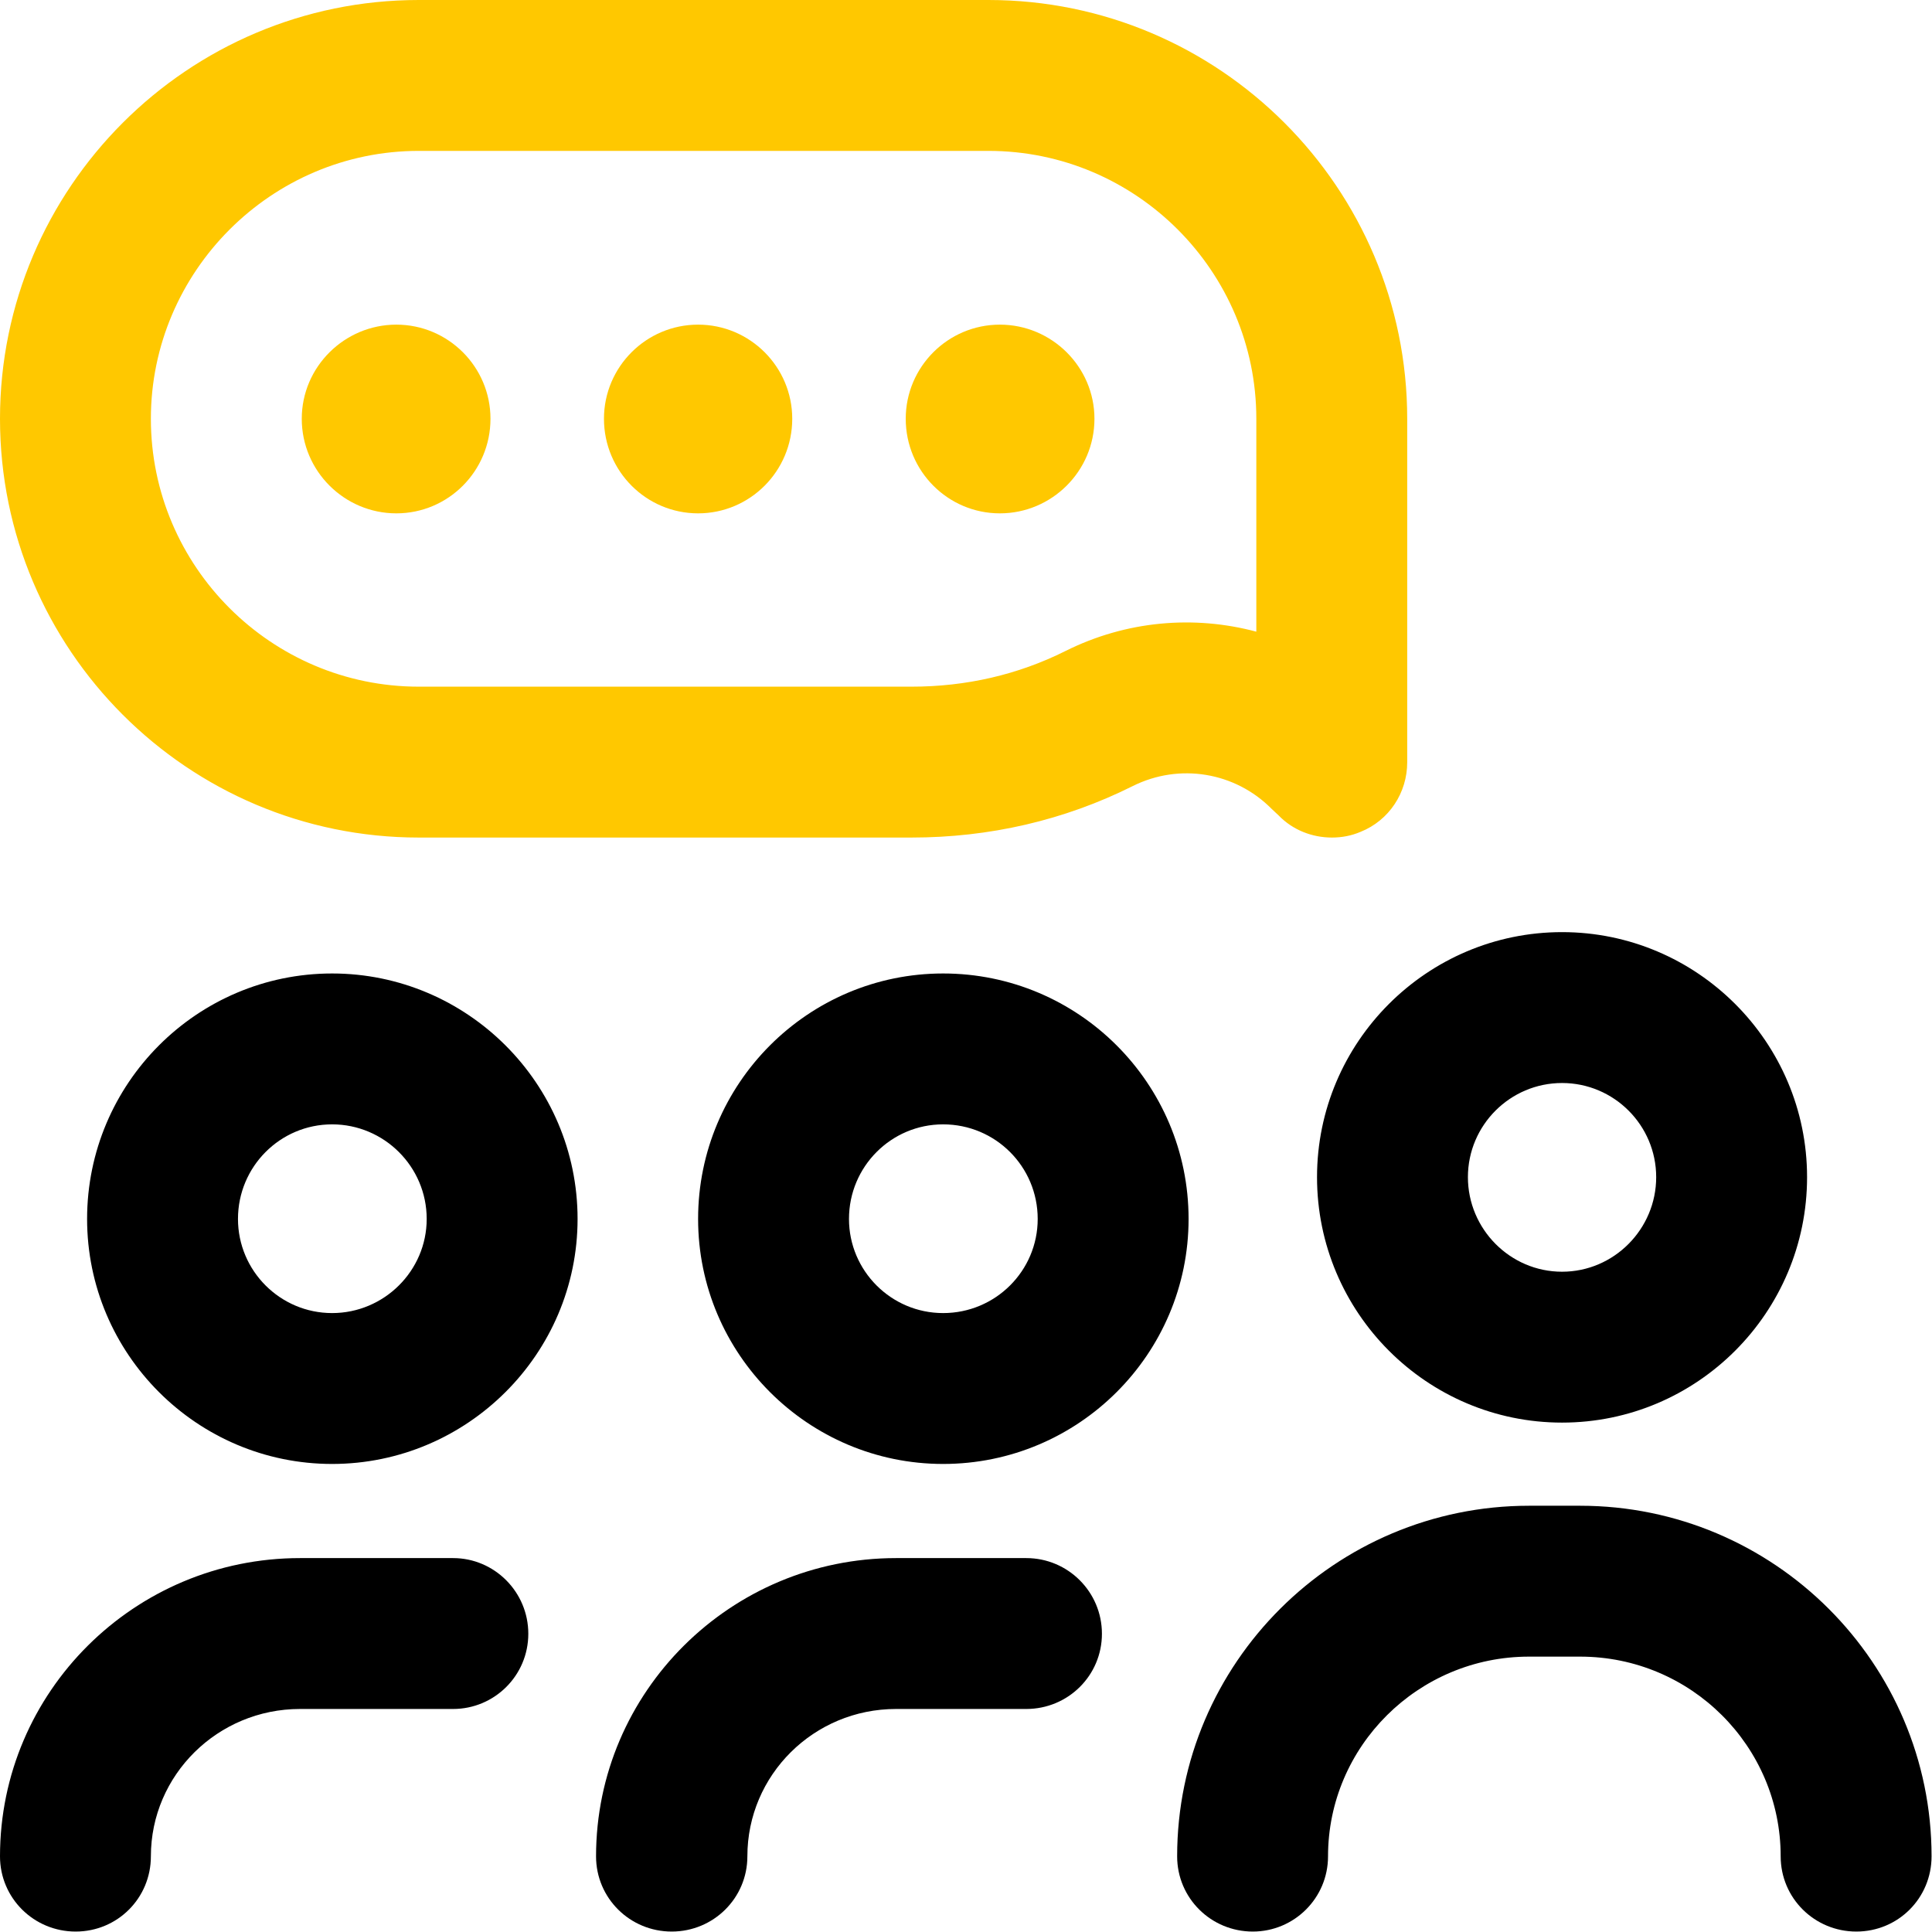
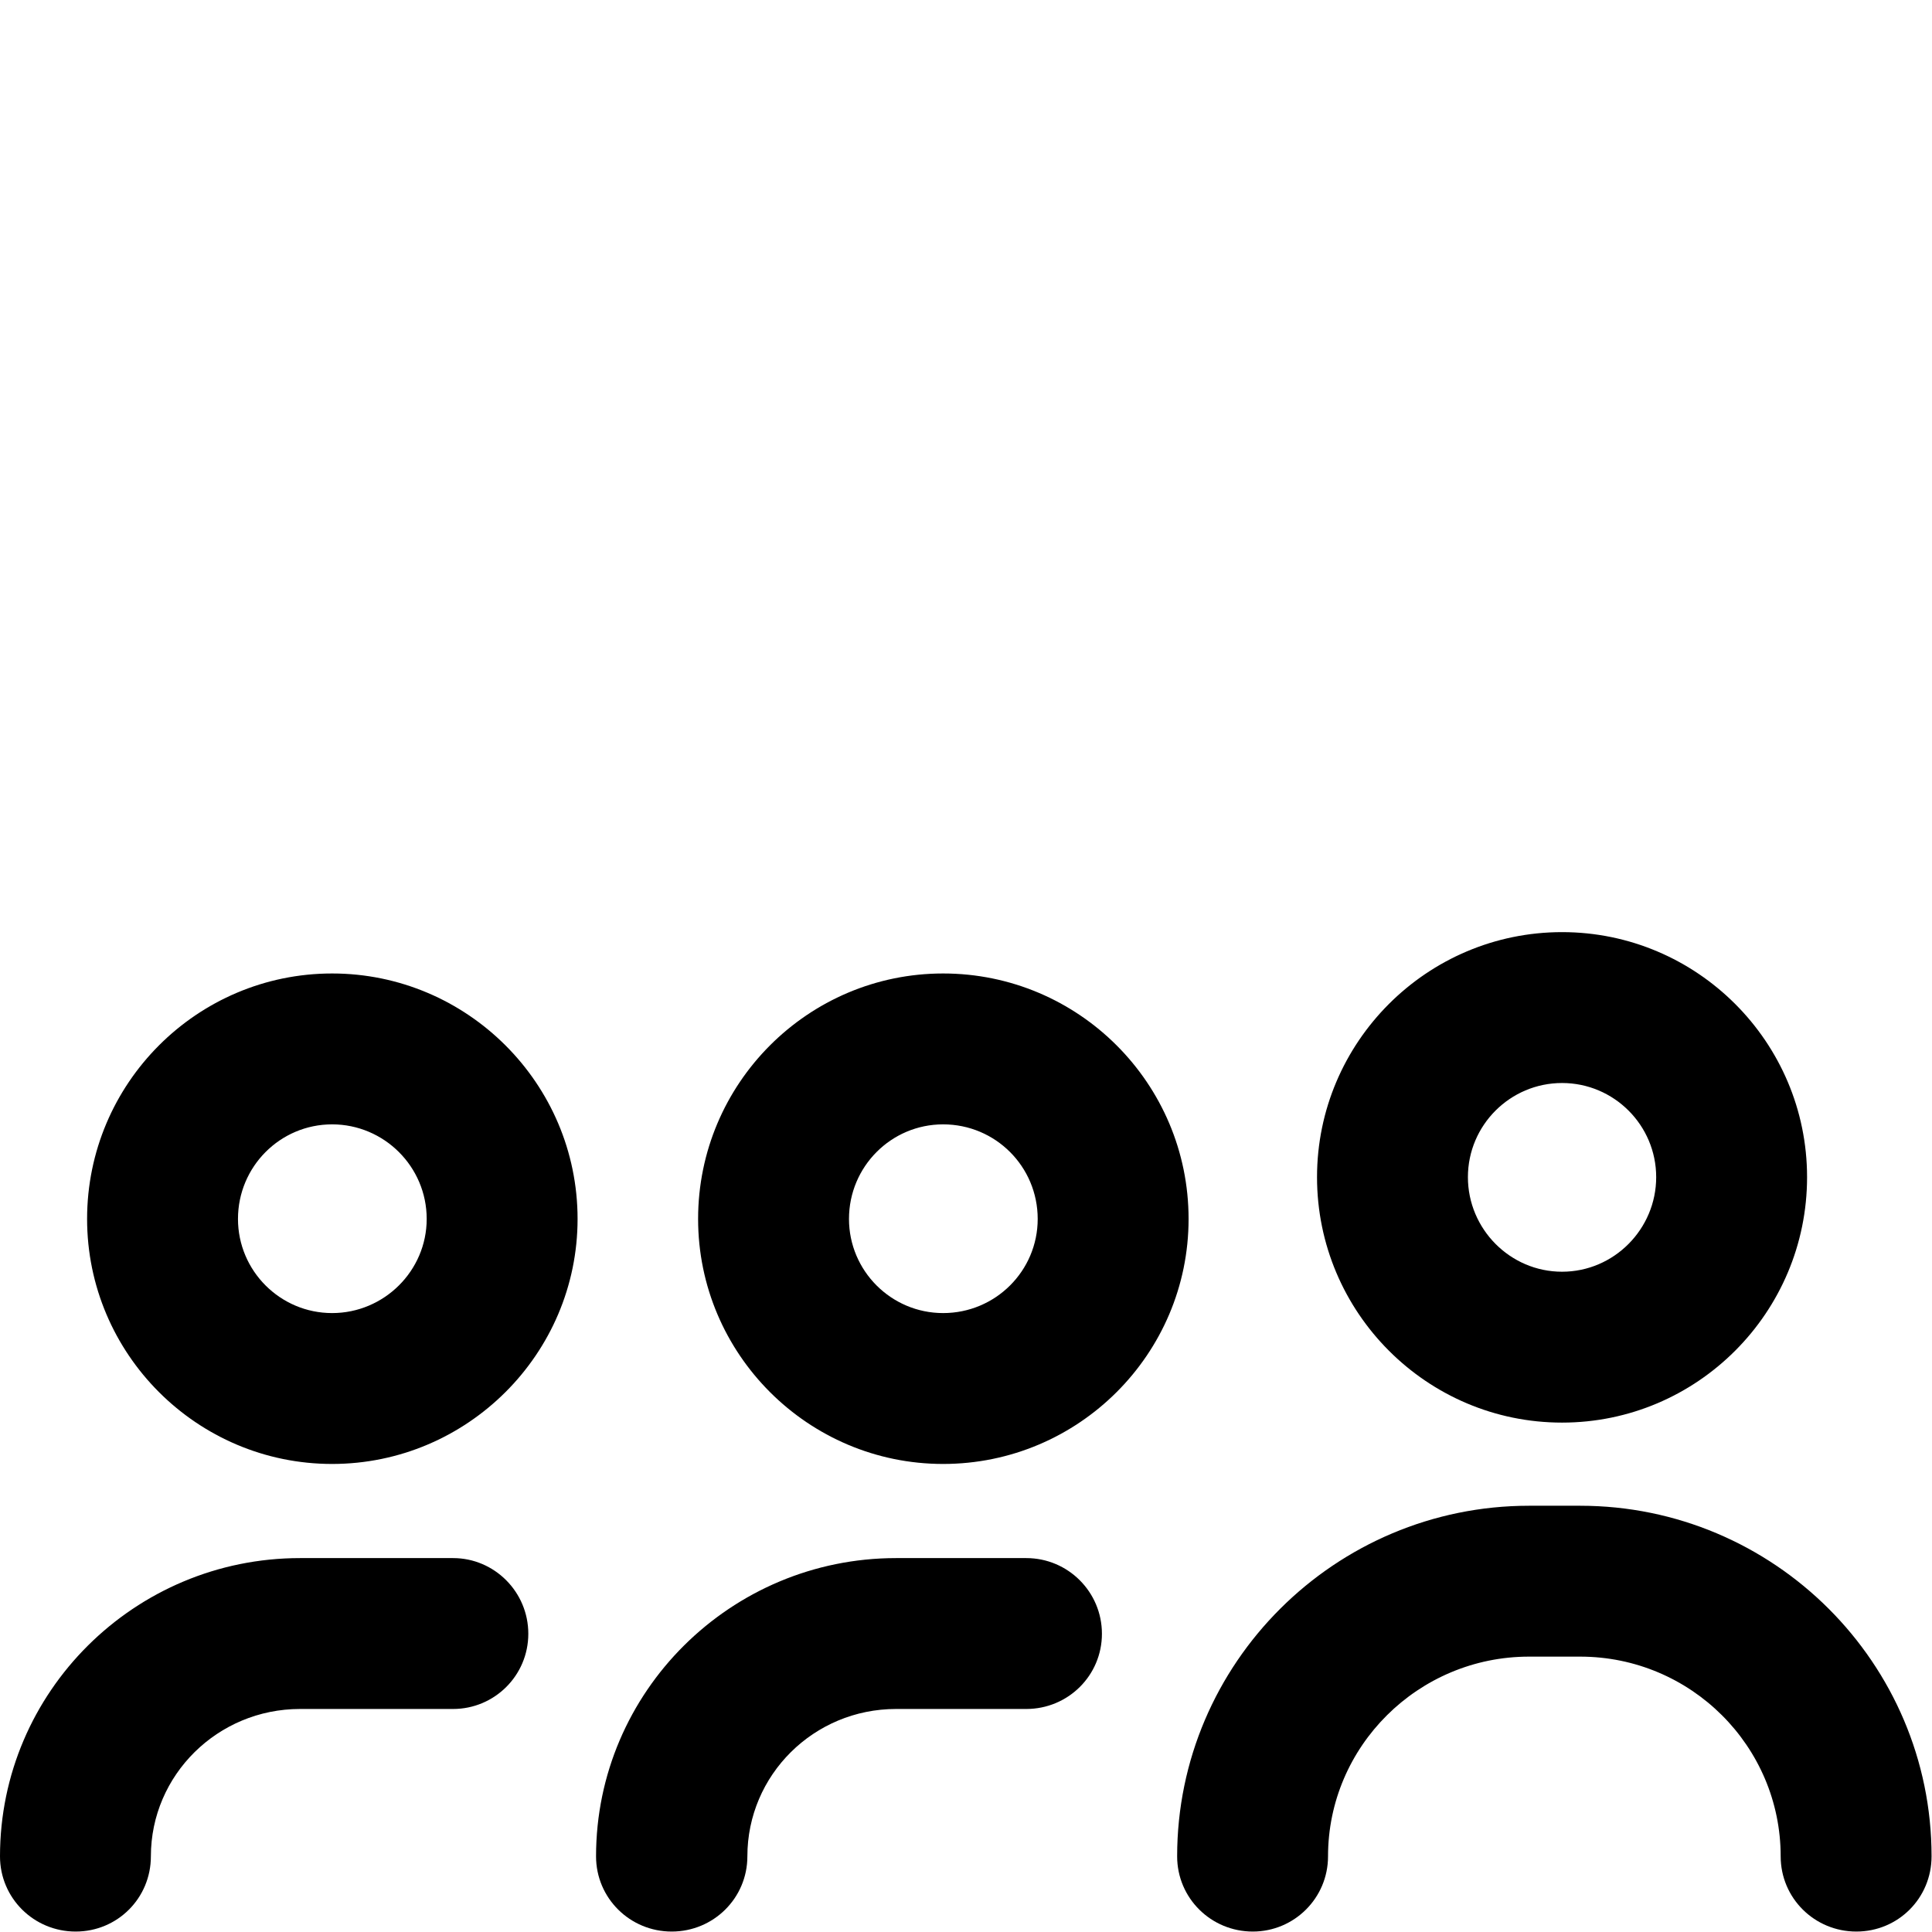
<svg xmlns="http://www.w3.org/2000/svg" xml:space="preserve" width="43.918mm" height="43.918mm" style="shape-rendering:geometricPrecision; text-rendering:geometricPrecision; image-rendering:optimizeQuality; fill-rule:evenodd; clip-rule:evenodd" viewBox="0 0 4392 4392">
  <defs>
    <style type="text/css">  .fil1 {fill:black;fill-rule:nonzero} .fil0 {fill:#FFC800;fill-rule:nonzero}  </style>
  </defs>
  <g id="Слой_x0020_1">
    <g id="_2199142146688">
-       <path class="fil0" d="M2059 952c0,119 96,215 214,215 118,0 215,-96 215,-215 0,-118 -97,-214 -215,-214 -118,0 -214,96 -214,214zm-686 0c0,119 96,215 214,215 118,0 214,-96 214,-215 0,-118 -96,-214 -214,-214 -118,0 -214,96 -214,214zm-687 0c0,119 97,215 215,215 118,0 214,-96 214,-215 0,-118 -96,-214 -214,-214 -118,0 -215,96 -215,214zm266 -609c-335,0 -609,274 -609,609 0,336 274,609 609,609l1120 0c124,0 242,-27 350,-81 138,-69 292,-82 434,-44l0 -484c0,-335 -273,-609 -609,-609l-1295 0zm2076 1561c-45,0 -89,-17 -121,-50l-16 -15c-83,-84 -210,-105 -316,-52 -156,78 -326,117 -503,117 0,0 0,0 -1,0l-1119 0c-525,0 -952,-427 -952,-952 0,-525 427,-952 952,-952l1295 0c525,0 952,427 952,952l0 781c0,69 -41,132 -106,158 -21,9 -43,13 -65,13z" />
      <path class="fil1" d="M4220 4391c-95,0 -172,-76 -172,-171 0,-250 -204,-454 -456,-454l-116 0c-252,0 -457,204 -457,454 0,95 -77,171 -171,171 -95,0 -172,-76 -172,-171 0,-439 359,-797 800,-797l116 0c441,0 799,358 799,797 0,95 -76,171 -171,171zm-3877 -171c0,-185 152,-335 339,-335l348 0c94,0 171,-76 171,-171 0,-95 -77,-172 -171,-172l-348 0c-376,0 -682,304 -682,678 0,95 77,171 172,171 95,0 171,-76 171,-171zm412 -1664c-118,0 -214,96 -214,215 0,118 96,214 214,214 118,0 215,-96 215,-214 0,-119 -97,-215 -215,-215zm0 772c-307,0 -557,-250 -557,-557 0,-308 250,-558 557,-558 307,0 558,250 558,558 0,307 -251,557 -558,557zm944 892c0,-185 151,-335 338,-335l296 0c95,0 172,-76 172,-171 0,-95 -77,-172 -172,-172l-296 0c-376,0 -682,304 -682,678 0,95 77,171 172,171 95,0 172,-76 172,-171zm445 -1664c-118,0 -214,96 -214,215 0,118 96,214 214,214 119,0 215,-96 215,-214 0,-119 -96,-215 -215,-215zm0 772c-307,0 -557,-250 -557,-557 0,-308 250,-558 557,-558 308,0 558,250 558,558 0,307 -250,557 -558,557zm1407 -866c-118,0 -214,96 -214,214 0,118 96,215 214,215 118,0 214,-97 214,-215 0,-118 -96,-214 -214,-214zm0 772c-307,0 -557,-250 -557,-558 0,-307 250,-557 557,-557 307,0 557,250 557,557 0,308 -250,558 -557,558z" />
    </g>
  </g>
</svg>